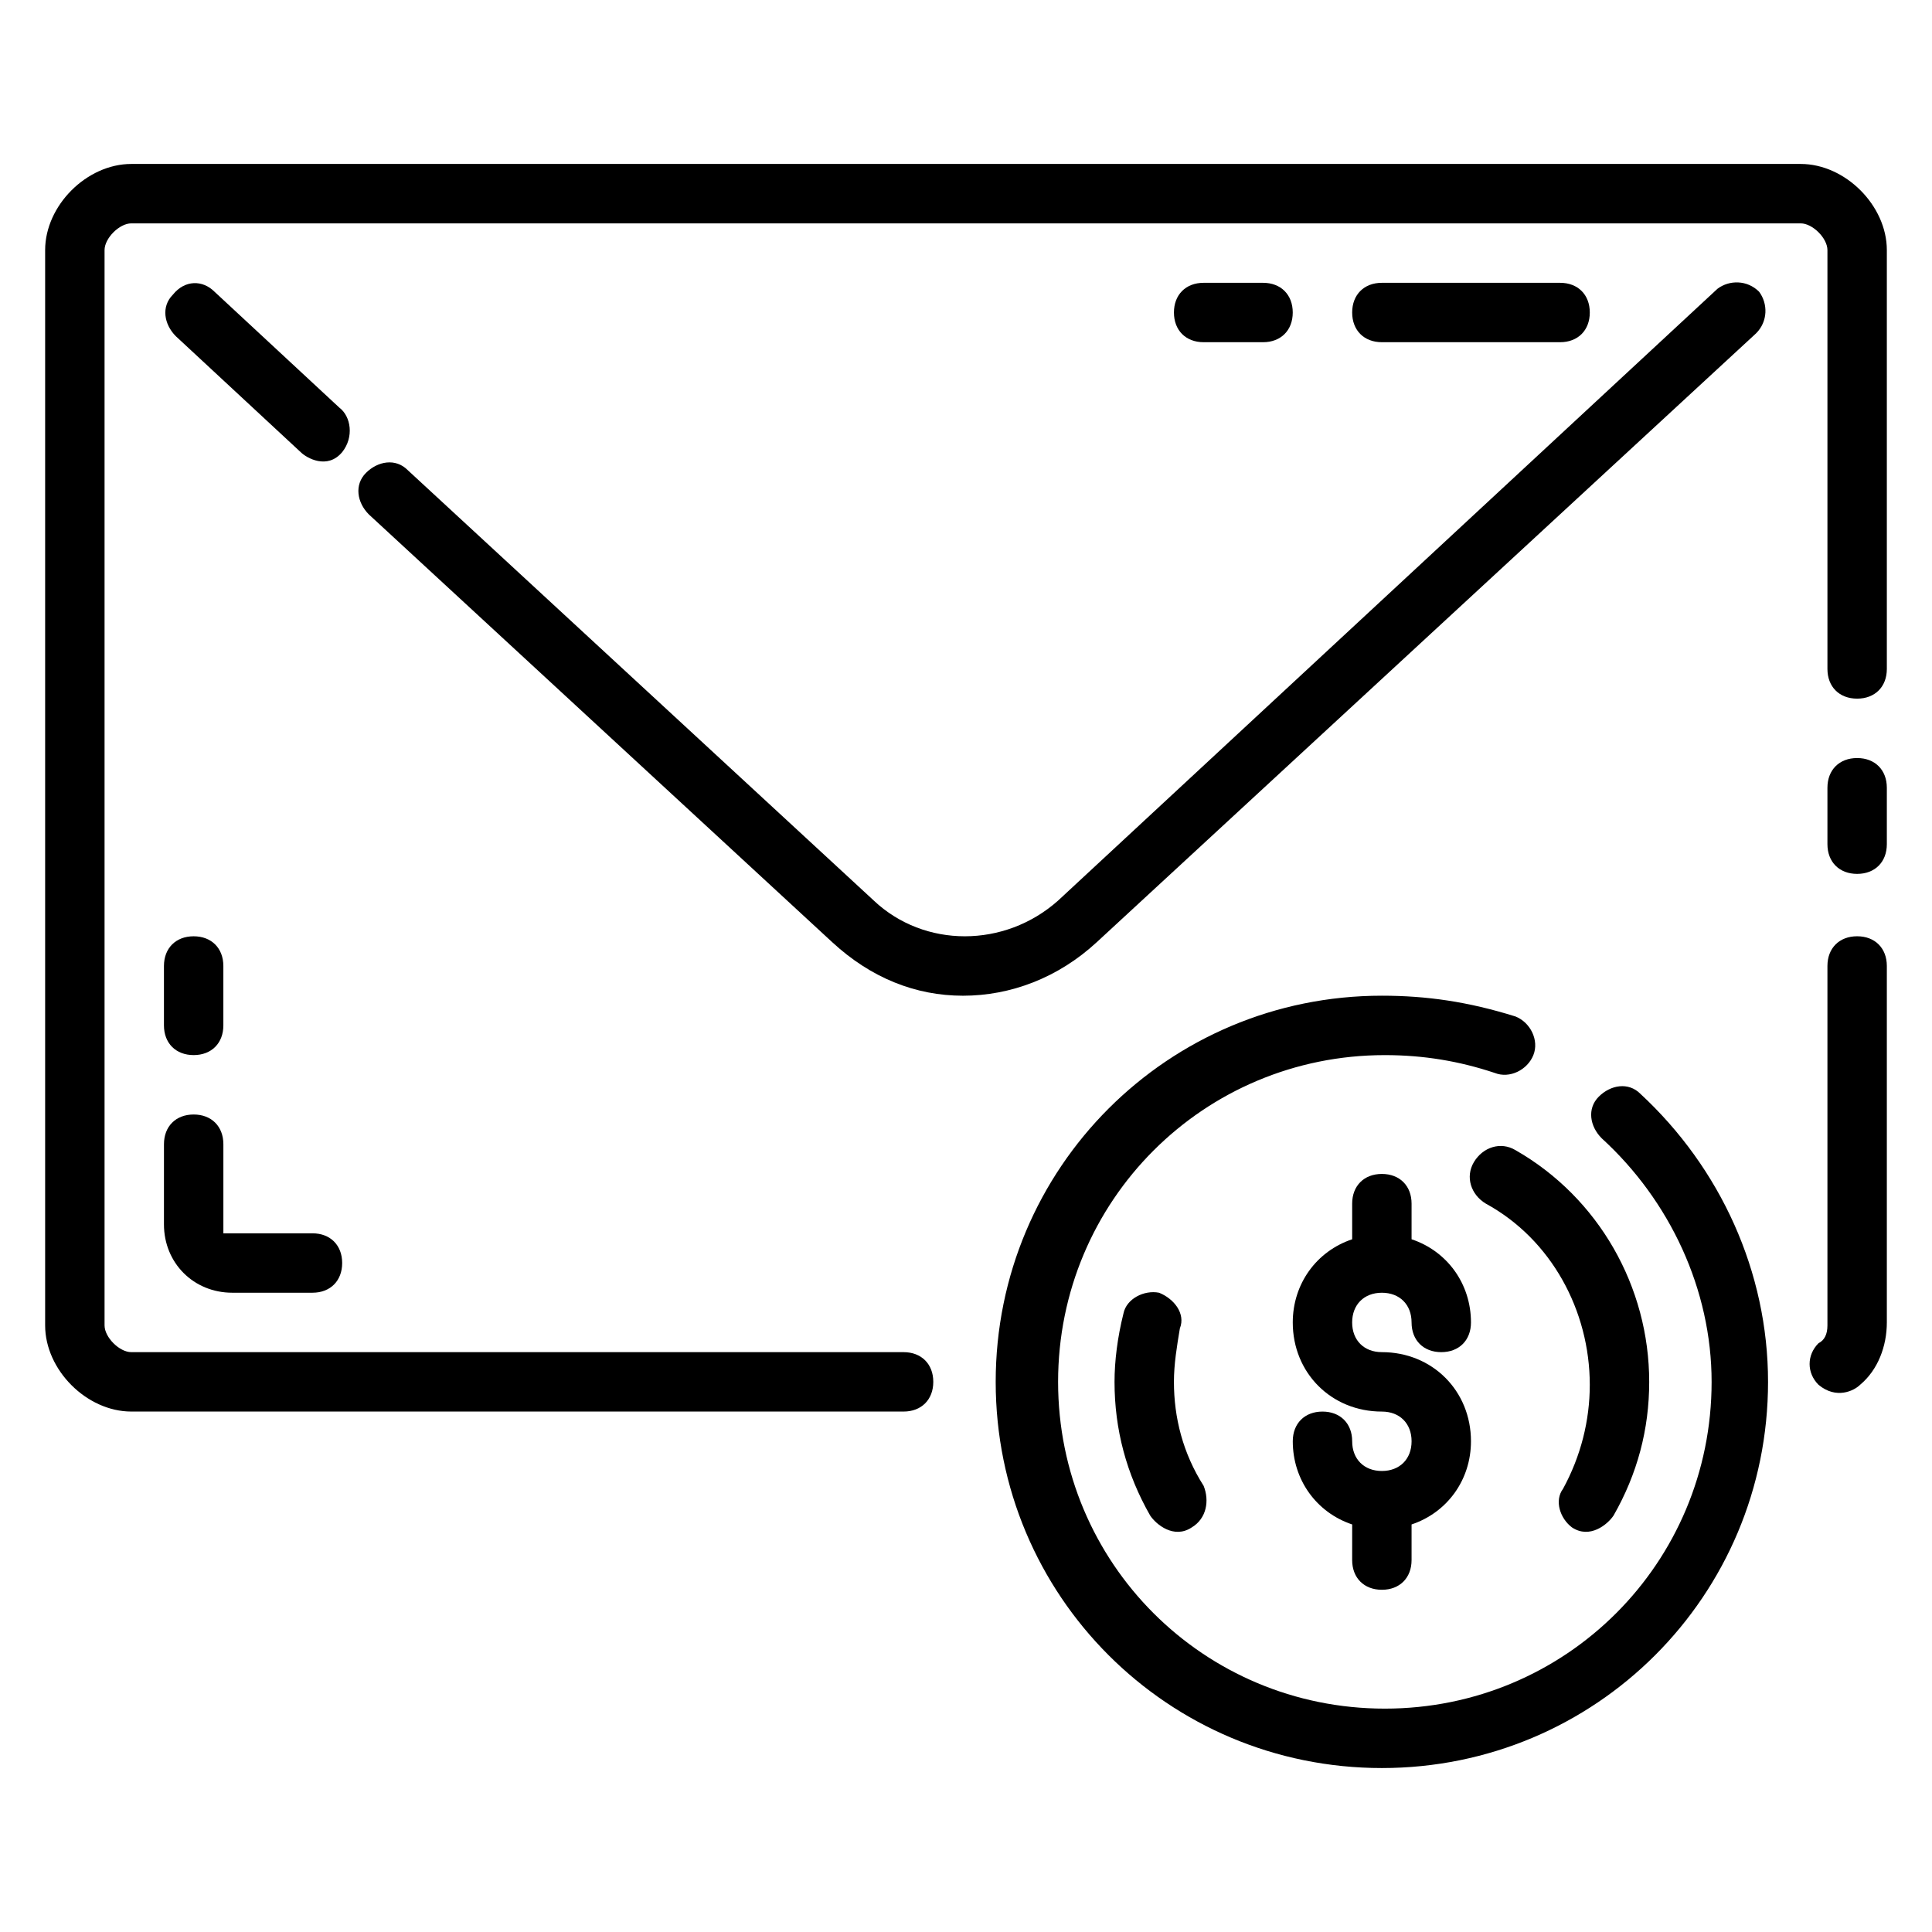
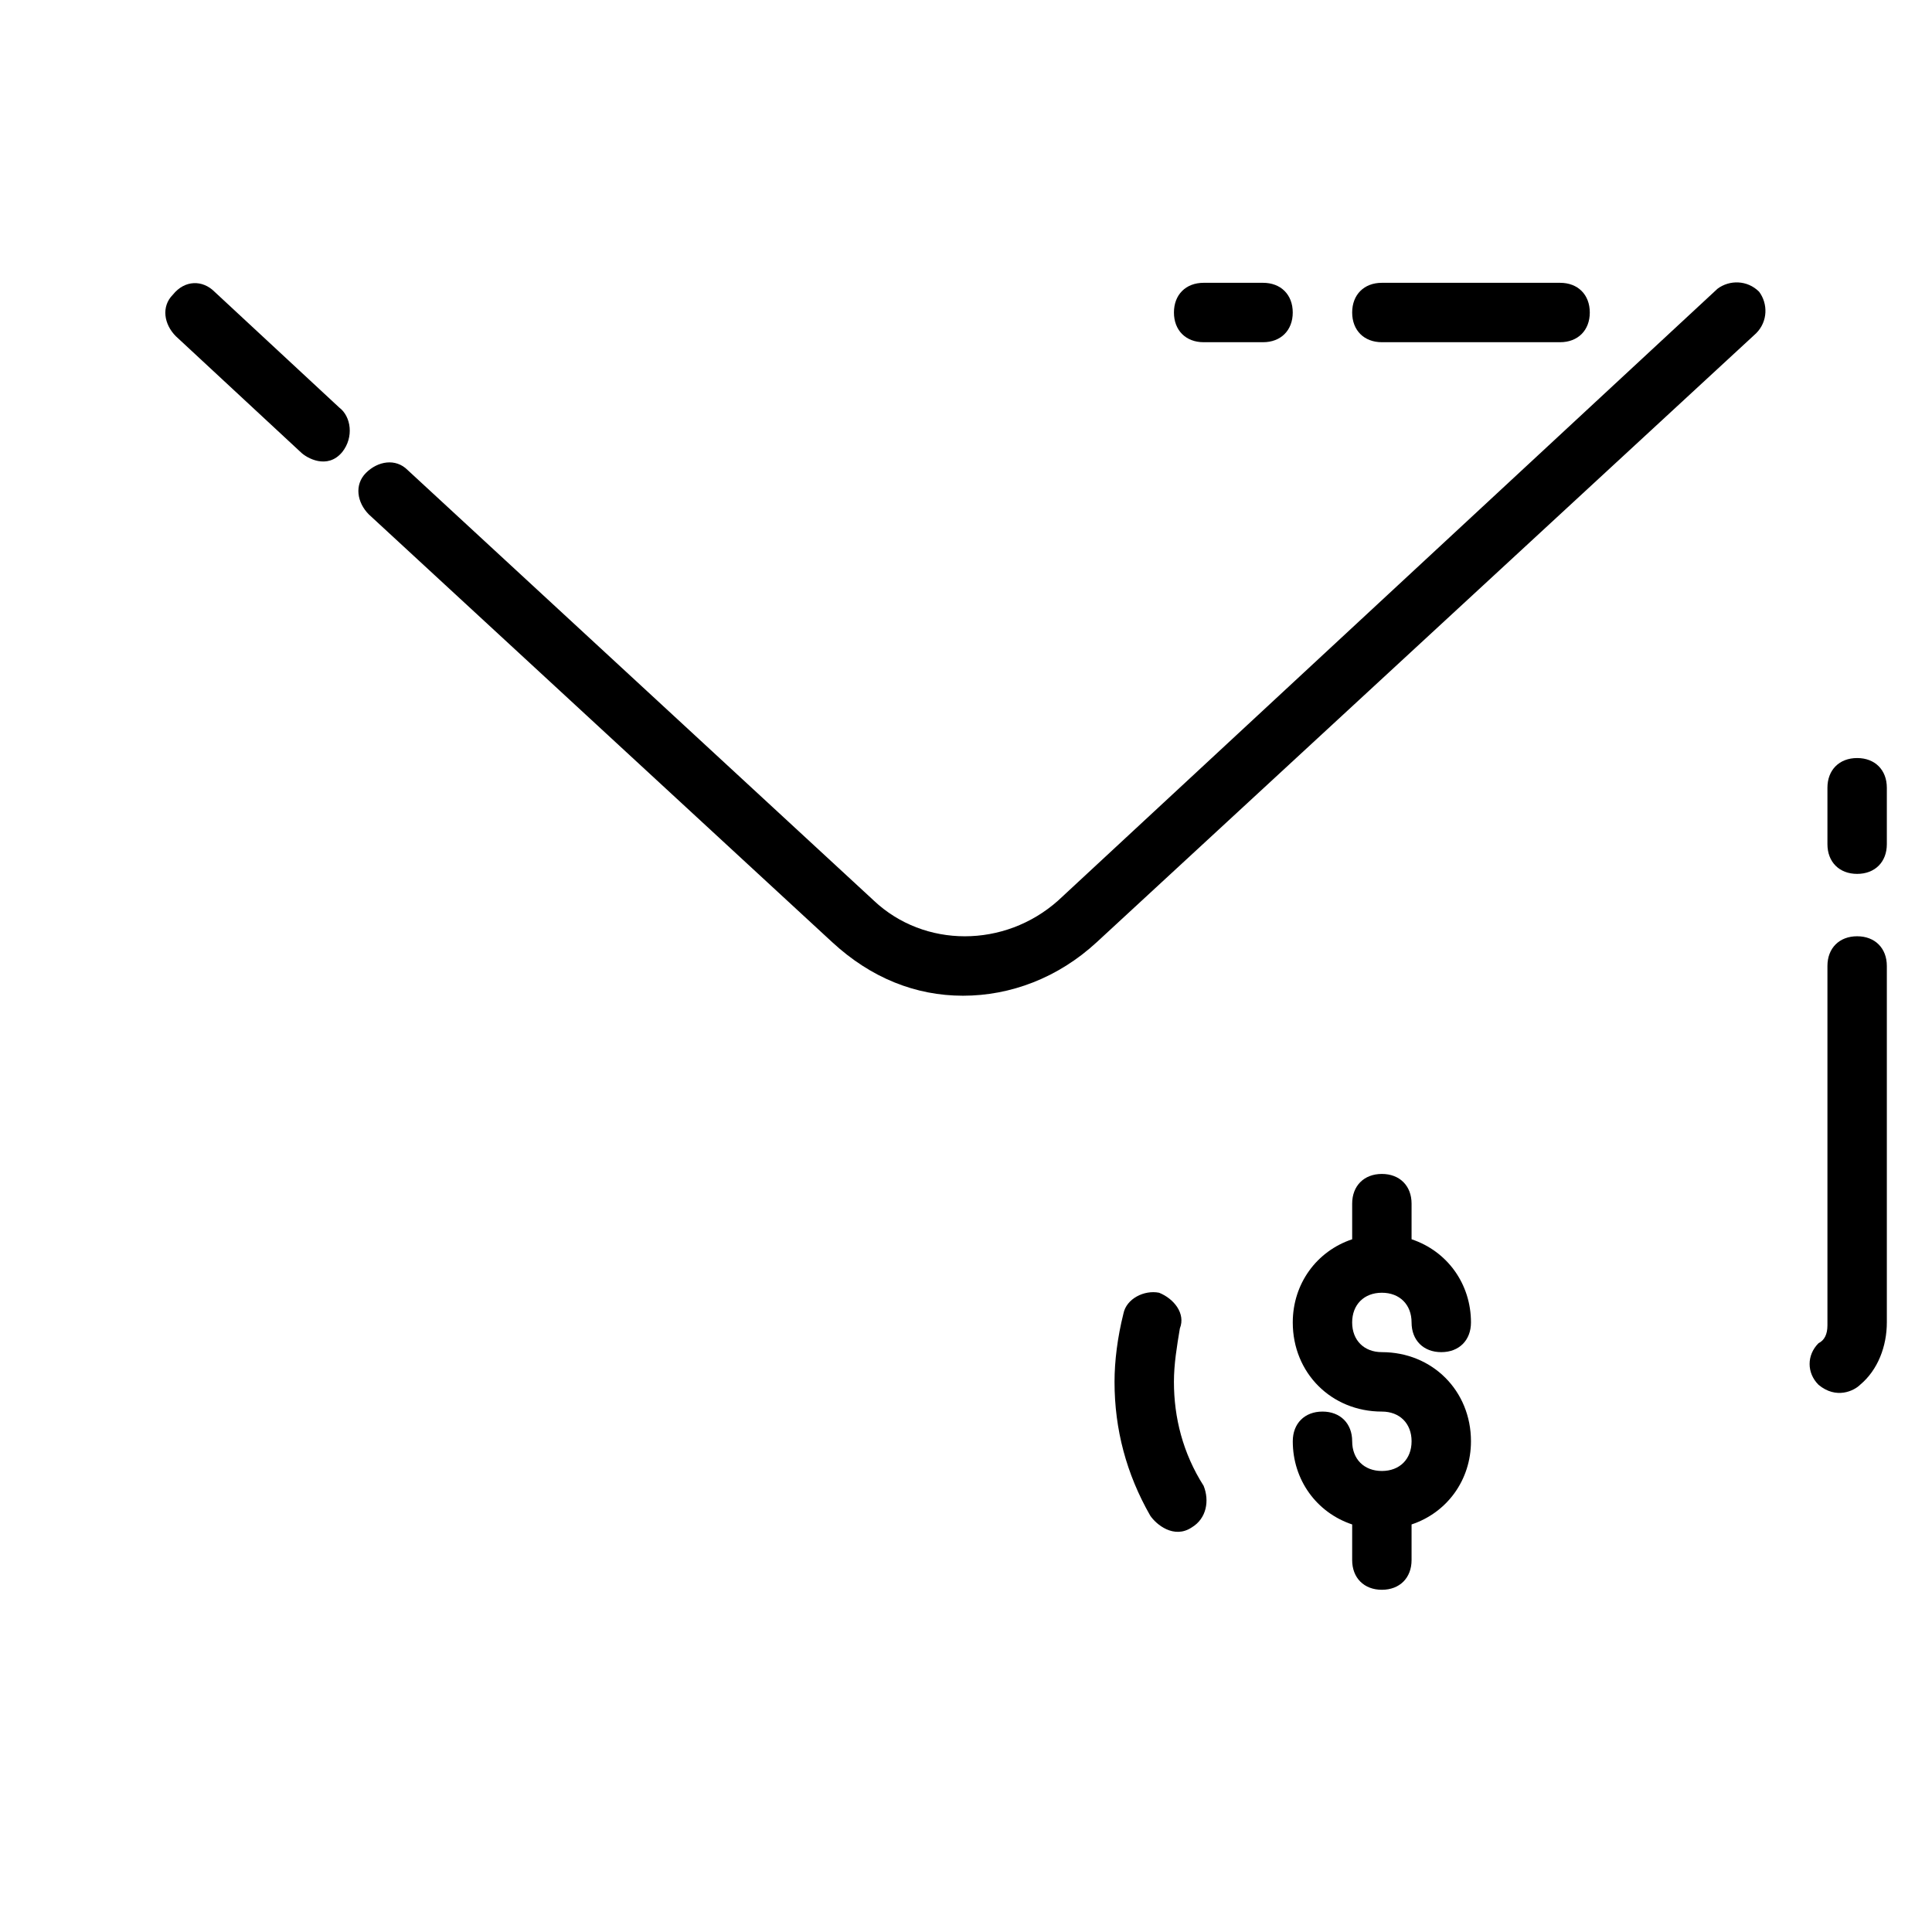
<svg xmlns="http://www.w3.org/2000/svg" fill="#000000" width="800px" height="800px" version="1.1" viewBox="144 144 512 512">
  <g>
    <path d="m636.16 392.12c-4.723 0-7.871 3.148-7.871 7.871v95.25c0 2.363-0.789 3.938-2.363 4.723-3.148 3.148-3.148 7.871 0 11.02 4.723 3.938 9.445 1.574 11.02 0 4.723-3.938 7.086-10.234 7.086-16.531v-94.457c0-4.727-3.148-7.875-7.871-7.875z" />
    <path d="m636.16 344.89c-4.723 0-7.871 3.148-7.871 7.871v14.957c0 4.723 3.148 7.871 7.871 7.871s7.871-3.148 7.871-7.871v-14.957c0-4.723-3.148-7.871-7.871-7.871z" />
-     <path d="m621.2 187.45h-442.41c-11.805 0-22.828 11.023-22.828 22.828v284.97c0 11.809 11.023 22.828 22.828 22.828h204.67c4.723 0 7.871-3.148 7.871-7.871 0-4.723-3.148-7.871-7.871-7.871h-204.67c-3.148 0-7.082-3.938-7.082-7.086v-284.97c0-3.148 3.934-7.082 7.082-7.082h442.41c3.152 0 7.09 3.934 7.09 7.082v111c0 4.723 3.148 7.871 7.871 7.871s7.871-3.148 7.871-7.871v-111c0-11.805-11.02-22.828-22.828-22.828z" />
    <path d="m375.59 382.68-123.59-114.14c-3.148-3.148-7.871-2.363-11.02 0.789-3.148 3.148-2.363 7.871 0.789 11.02l122.8 113.36c10.234 9.445 22.043 14.168 34.637 14.168s25.191-4.723 35.426-14.168l174.76-161.38c3.148-3.148 3.148-7.871 0.789-11.02-3.148-3.148-7.871-3.148-11.02-0.789l-174.77 162.16c-14.172 12.594-35.426 12.594-48.809 0z" />
    <path d="m233.9 252-33.062-30.699c-3.148-3.148-7.871-3.148-11.02 0.789-3.148 3.148-2.363 7.871 0.789 11.02l33.062 30.699c1.574 1.574 7.086 4.723 11.02 0 3.148-3.938 2.359-9.445-0.789-11.809z" />
-     <path d="m187.45 468.48c0 10.234 7.871 18.105 18.105 18.105h21.254c4.723 0 7.871-3.148 7.871-7.871s-3.148-7.871-7.871-7.871h-23.613v-23.617c0-4.723-3.148-7.871-7.871-7.871s-7.871 3.148-7.871 7.871z" />
-     <path d="m195.32 423.61c4.723 0 7.871-3.148 7.871-7.871v-15.742c0-4.723-3.148-7.871-7.871-7.871-4.723 0-7.871 3.148-7.871 7.871v15.742c0 4.723 3.148 7.871 7.871 7.871z" />
    <path d="m478.72 234.69c4.723 0 7.871-3.148 7.871-7.871s-3.148-7.871-7.871-7.871h-15.742c-4.723 0-7.871 3.148-7.871 7.871s3.148 7.871 7.871 7.871z" />
    <path d="m557.44 234.69c4.723 0 7.871-3.148 7.871-7.871s-3.148-7.871-7.871-7.871h-47.23c-4.723 0-7.871 3.148-7.871 7.871s3.148 7.871 7.871 7.871z" />
-     <path d="m578.7 433.85c-3.148-3.148-7.871-2.363-11.02 0.789-3.148 3.148-2.363 7.871 0.789 11.02 18.105 16.531 29.125 40.148 29.125 64.551 0 48.02-38.574 86.594-86.594 86.594-48.02 0-86.594-38.574-86.594-86.594s38.574-86.594 86.594-86.594c10.234 0 19.68 1.574 29.125 4.723 3.938 1.574 8.66-0.789 10.234-4.723 1.574-3.938-0.789-8.66-4.723-10.234-12.594-3.938-23.617-5.512-35.426-5.512-56.68 0-102.34 45.656-102.34 102.34s45.656 102.34 102.34 102.34c56.68 0 102.34-45.656 102.34-102.34 0-29.121-12.594-56.676-33.848-76.355z" />
    <path d="m510.21 486.59c4.723 0 7.871 3.148 7.871 7.871 0 4.723 3.148 7.871 7.871 7.871 4.723 0 7.871-3.148 7.871-7.871 0-10.234-6.297-18.895-15.742-22.043v-9.441c0-4.723-3.148-7.871-7.871-7.871-4.723 0-7.871 3.148-7.871 7.871v9.445c-9.445 3.148-15.742 11.809-15.742 22.043 0 13.383 10.234 23.617 23.617 23.617 4.723 0 7.871 3.148 7.871 7.871s-3.148 7.871-7.871 7.871c-4.723 0-7.871-3.148-7.871-7.871s-3.148-7.871-7.871-7.871-7.871 3.148-7.871 7.871c0 10.234 6.297 18.895 15.742 22.043l-0.004 9.441c0 4.723 3.148 7.871 7.871 7.871 4.723 0 7.871-3.148 7.871-7.871v-9.445c9.445-3.148 15.742-11.809 15.742-22.043 0-13.383-10.234-23.617-23.617-23.617-4.723 0-7.871-3.148-7.871-7.871 0.004-4.723 3.152-7.871 7.875-7.871z" />
-     <path d="m560.59 548.78c4.723 3.148 9.445-0.789 11.02-3.148 6.297-11.02 9.445-22.828 9.445-35.426 0-25.191-13.383-48.805-35.426-61.402-3.938-2.363-8.66-0.789-11.02 3.148-2.363 3.938-0.789 8.66 3.148 11.02 17.32 9.445 27.551 28.34 27.551 48.02 0 9.445-2.363 18.895-7.086 27.551-2.356 3.152-0.781 7.875 2.367 10.238z" />
    <path d="m451.17 486.59c-3.938-0.789-8.66 1.574-9.445 5.512-1.578 6.297-2.363 12.594-2.363 18.105 0 12.594 3.148 24.402 9.445 35.426 1.574 2.363 6.297 6.297 11.02 3.148 3.938-2.363 4.723-7.086 3.148-11.02-5.512-8.66-7.871-18.105-7.871-27.551 0-4.723 0.789-9.445 1.574-14.168 1.574-3.941-1.574-7.879-5.508-9.453z" />
  </g>
</svg>